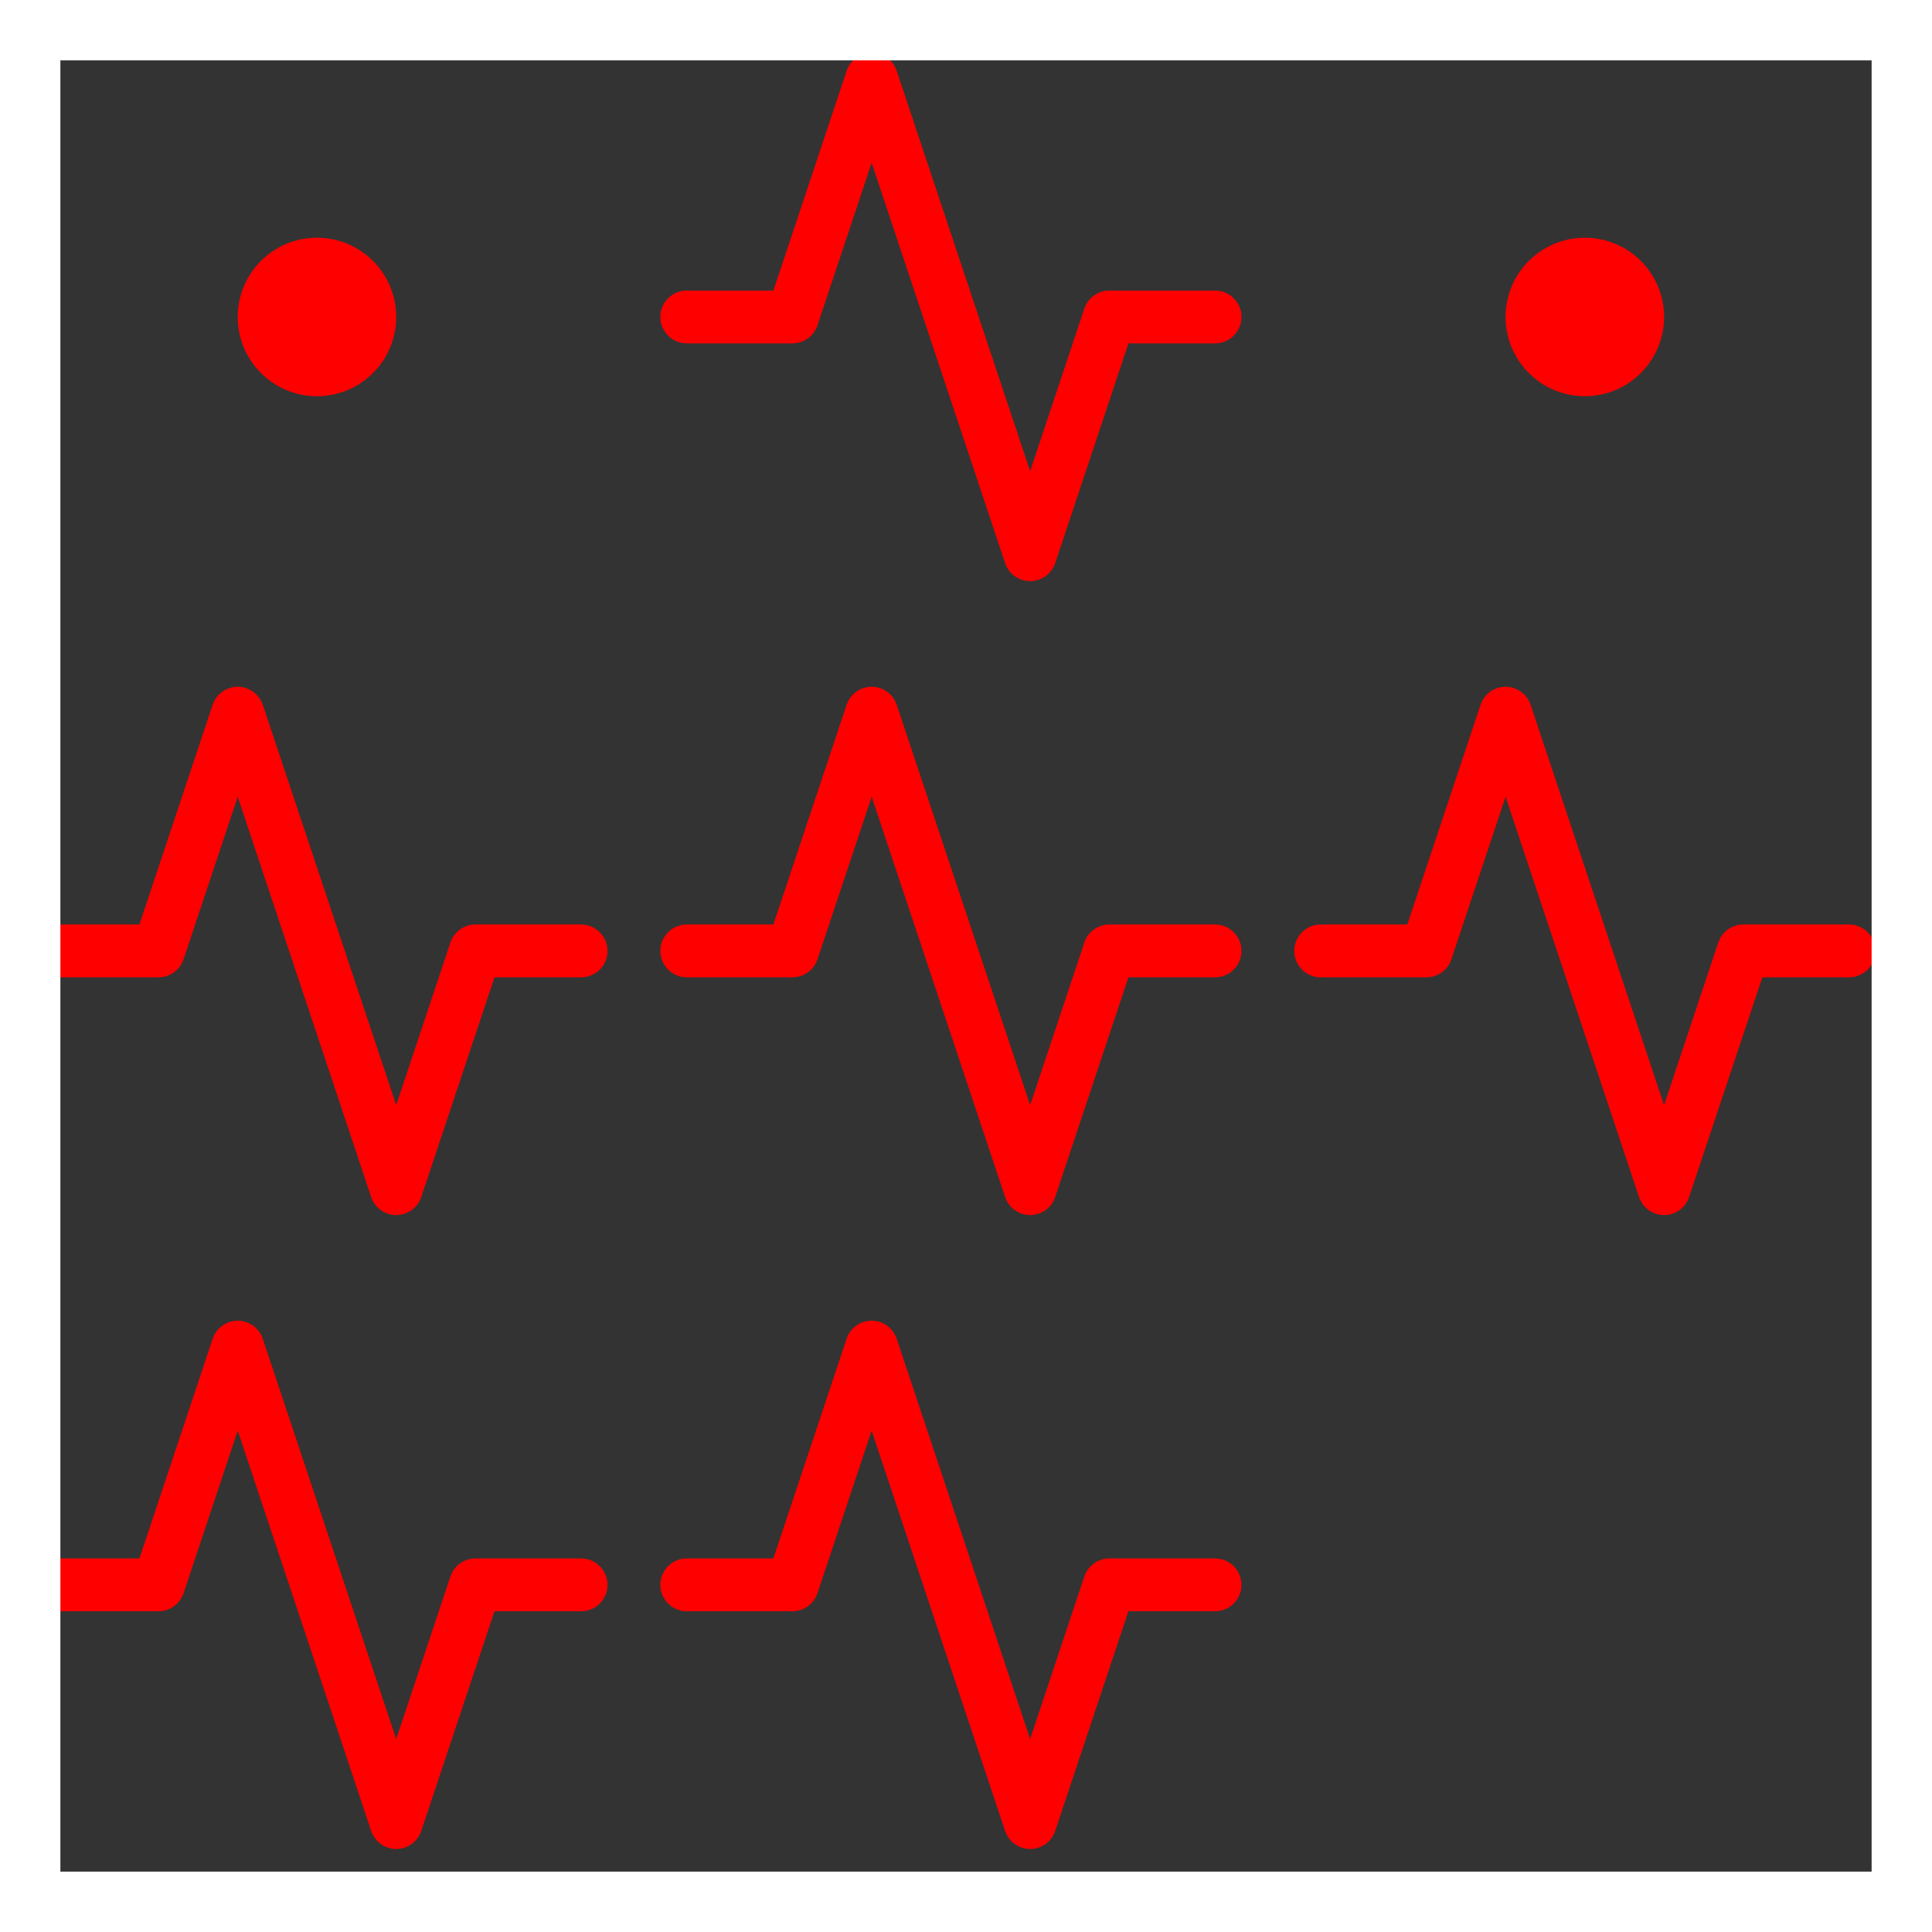
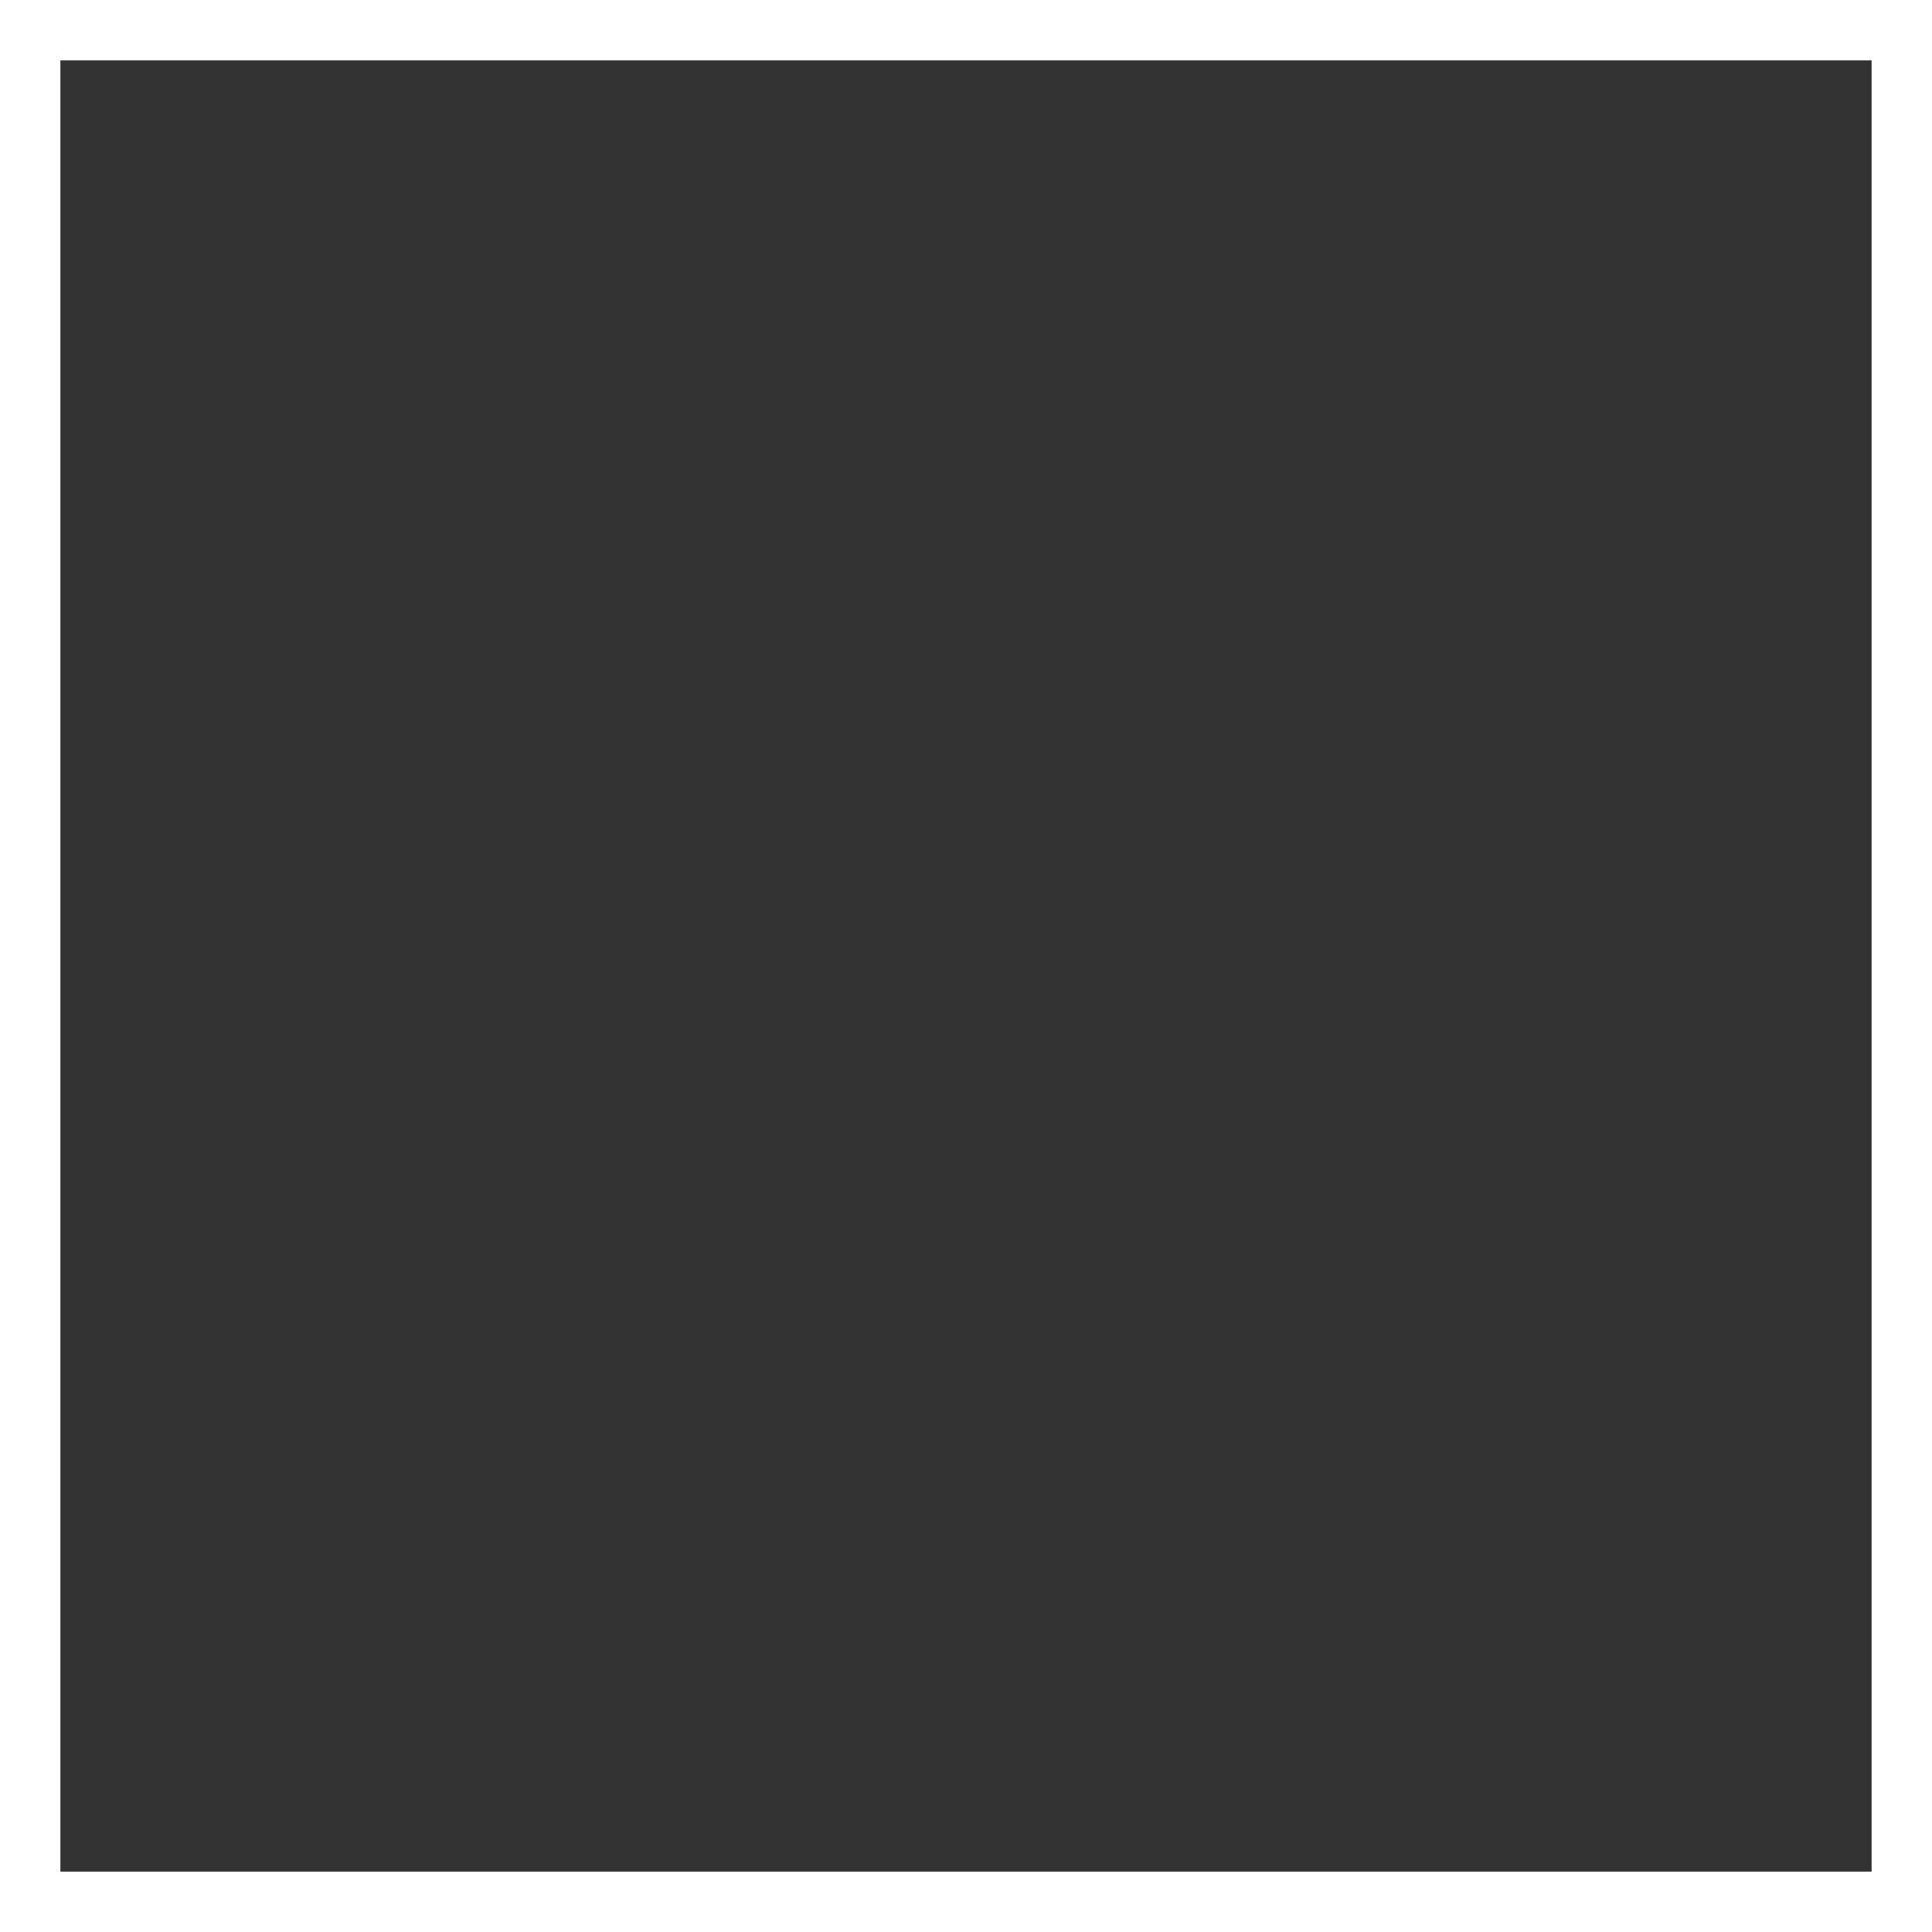
<svg xmlns="http://www.w3.org/2000/svg" width="48" height="48" fill="red" color="red" viewBox="0 0 64 64">
  <rect x="0" y="0" width="64" height="64" fill="#333333" stroke="none" />
  <symbol id="b" fill="none" stroke="currentColor" stroke-width="2" class="text-green-500" viewBox="0 0 24 24">
-     <path stroke-linecap="round" stroke-linejoin="round" d="M22 12h-4l-3 9L9 3l-3 9H2" />
-   </symbol>
+     </symbol>
  <symbol id="a" viewBox="0 0 32 32">
-     <circle cx="16" cy="16" r="4" />
-   </symbol>
+     </symbol>
  <use width="21" height="21" href="#a" />
  <use width="21" height="21" x="21" href="#b" />
  <use width="21" height="21" x="42" href="#a" />
  <use width="21" height="21" y="21" href="#b" />
  <use width="21" height="21" x="21" y="21" href="#b" />
  <use width="21" height="21" x="42" y="21" href="#b" />
  <use width="21" height="21" y="42" href="#b" />
  <use width="21" height="21" x="21" y="42" href="#b" />
  <path fill="none" stroke="#ffffff40" stroke-width="4" d="M0 0h64v64H0z" />
</svg>